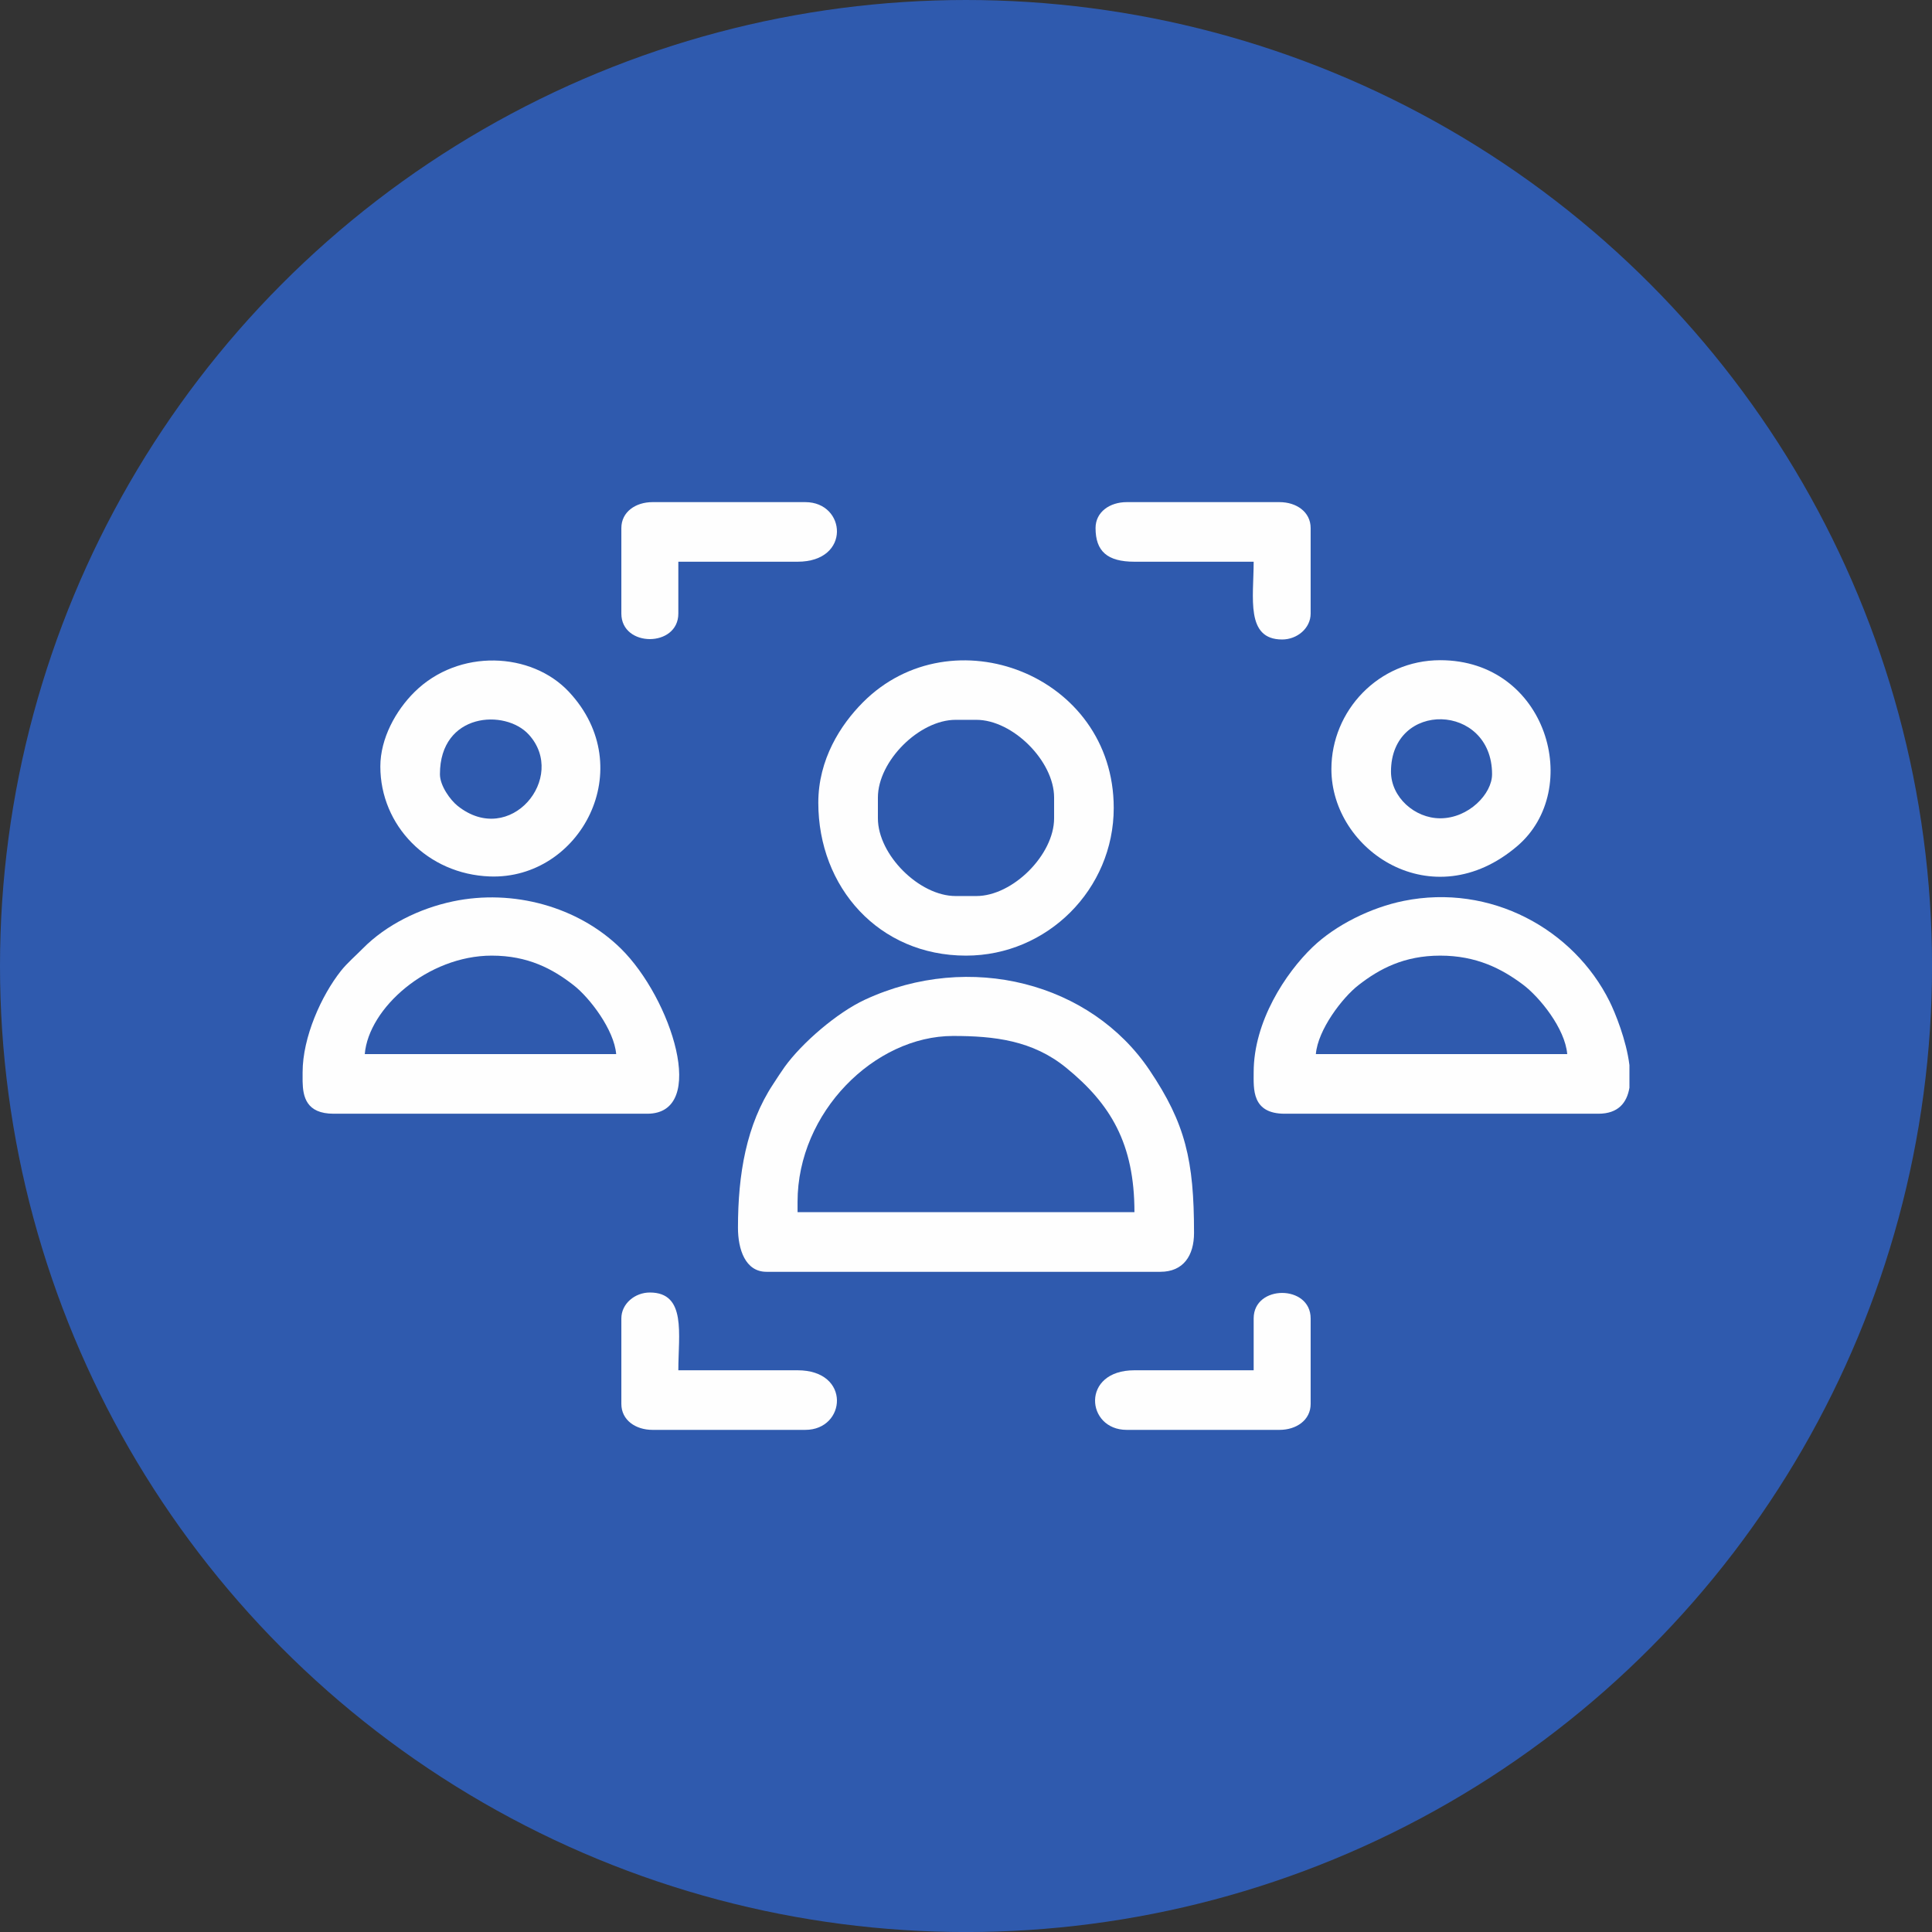
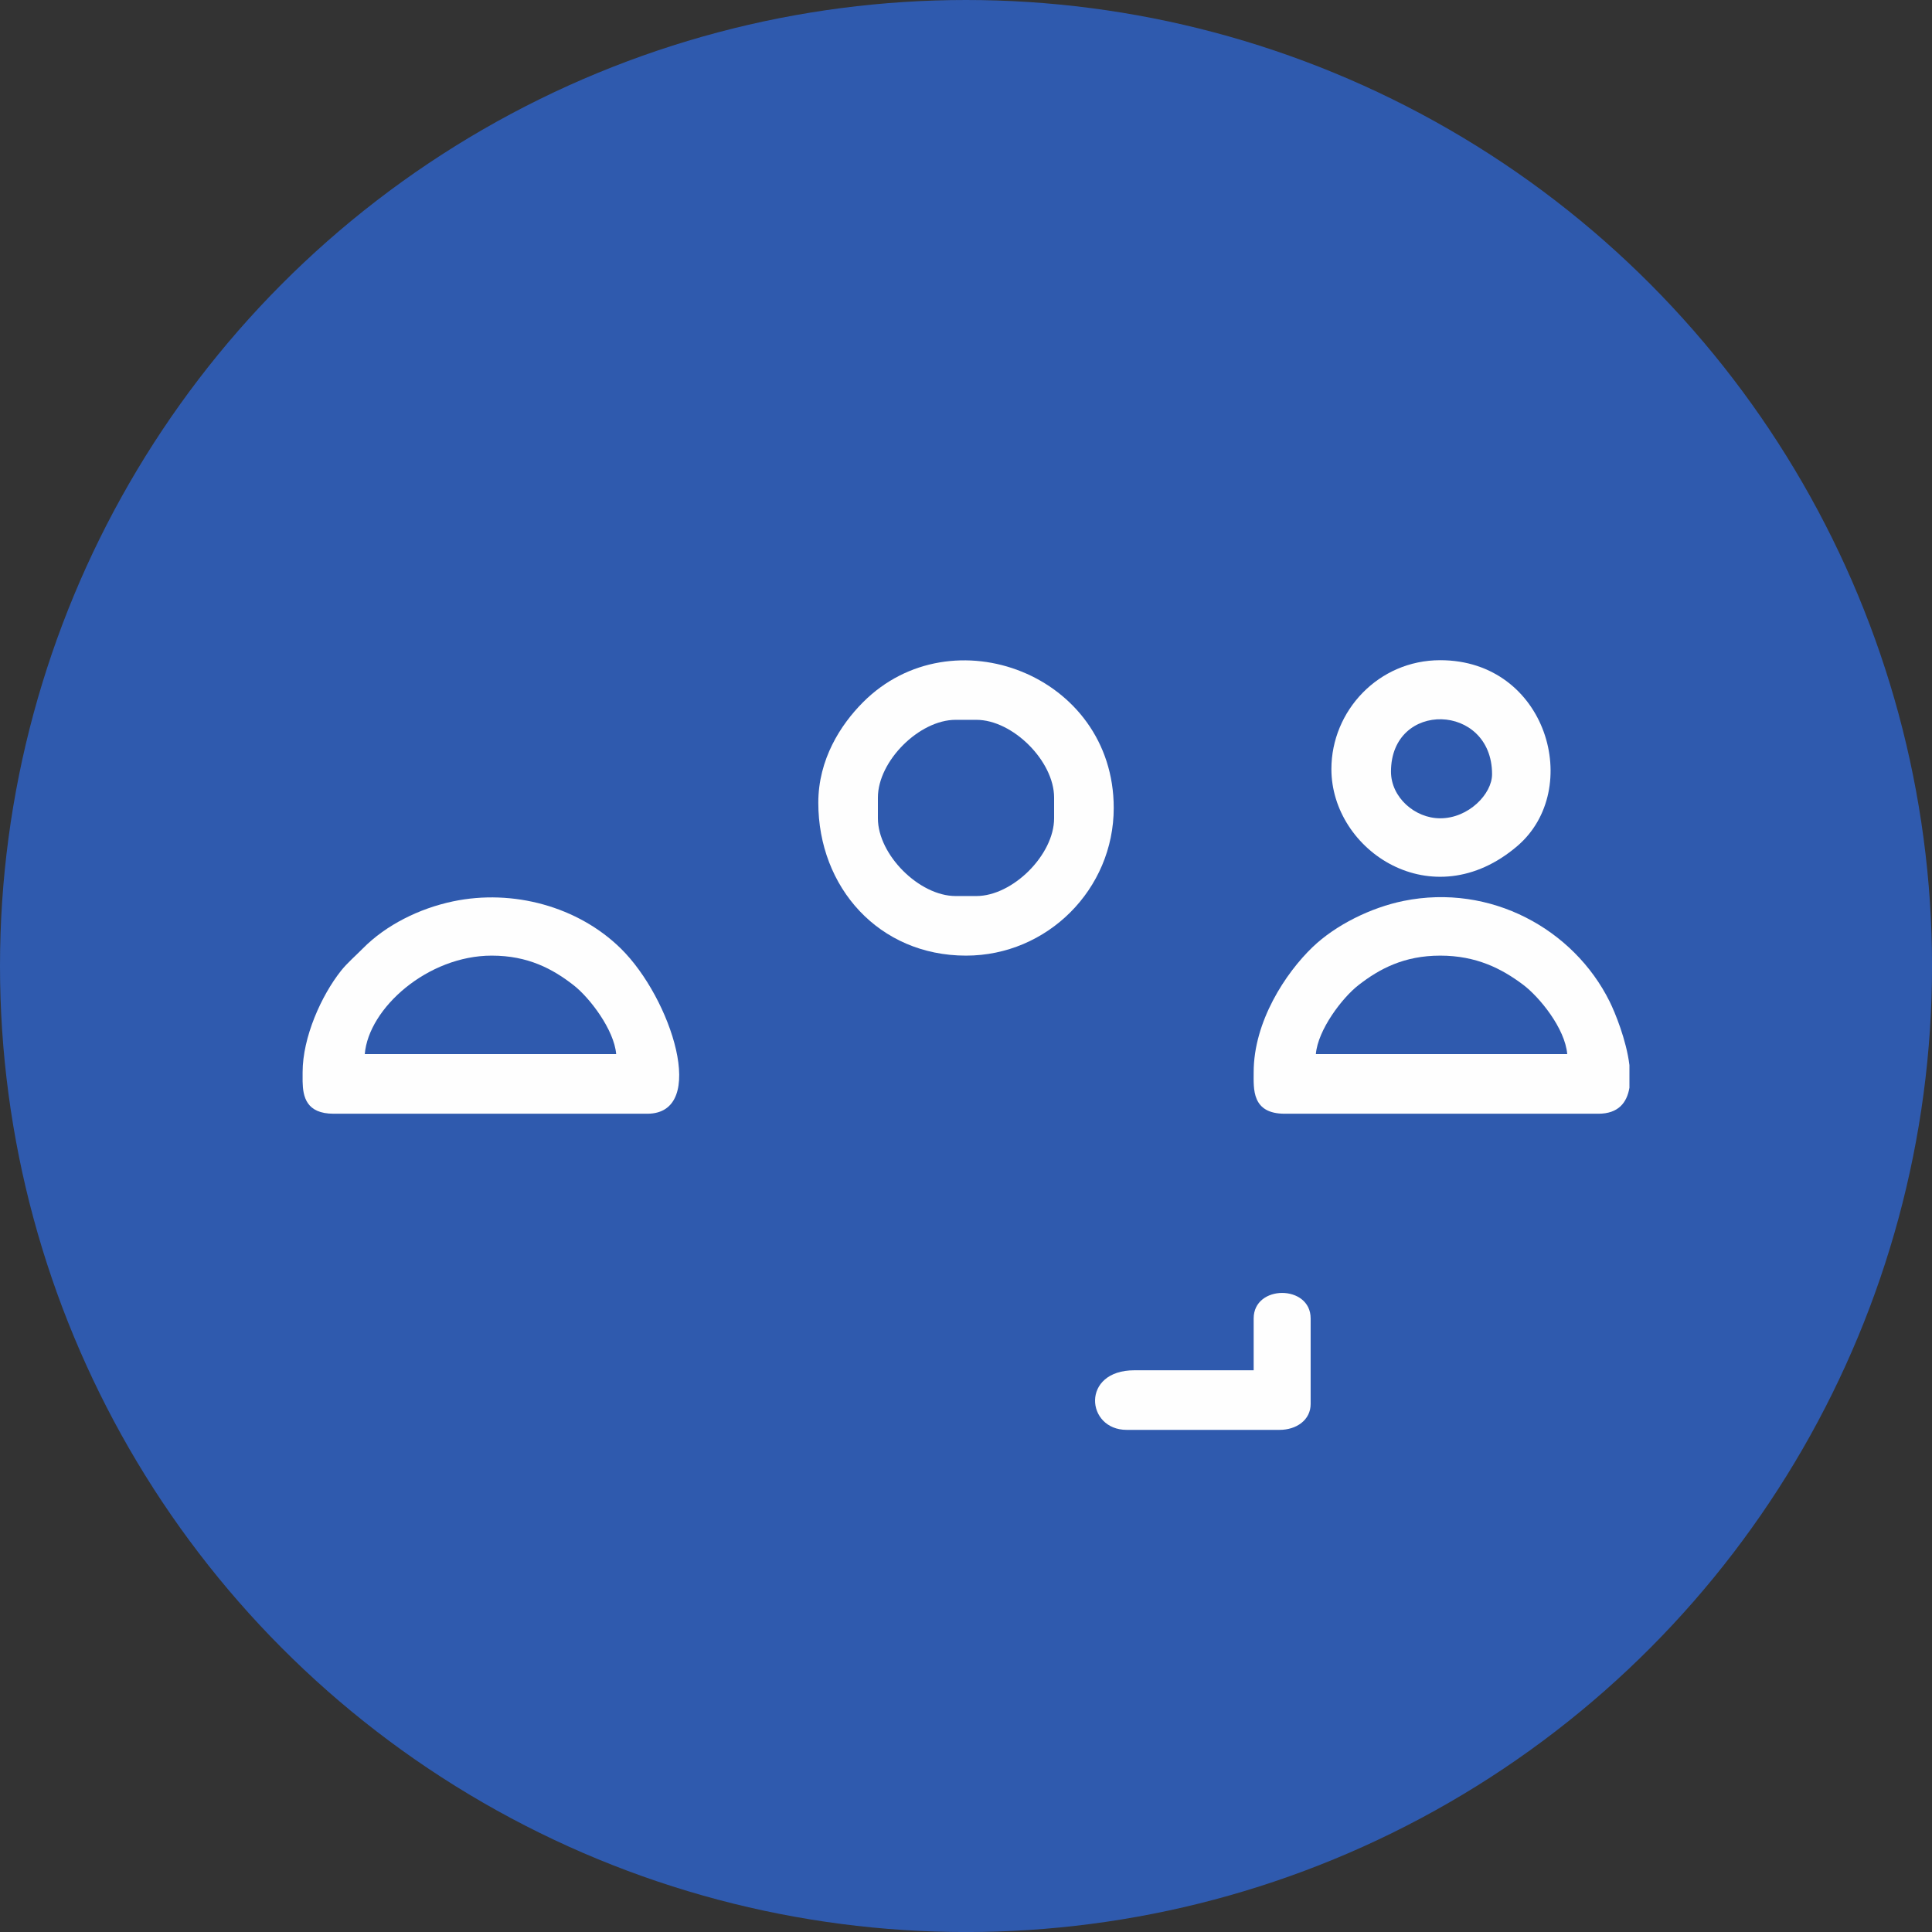
<svg xmlns="http://www.w3.org/2000/svg" xml:space="preserve" width="512px" height="512px" version="1.1" style="shape-rendering:geometricPrecision; text-rendering:geometricPrecision; image-rendering:optimizeQuality; fill-rule:evenodd; clip-rule:evenodd" viewBox="0 0 511.27 511.27">
  <rect x="0" y="0" width="511.27" height="511.27" fill="#333333" stroke="none" />
  <defs>
    <style type="text/css">
   
    .fil1 {fill:#FEFEFE}
    .fil0 {fill:#2F5AAE}
   
  </style>
  </defs>
  <g id="Слой_x0020_1">
    <g id="_1854461185248">
      <circle class="fil0" cx="255.64" cy="255.64" r="255.64" />
    </g>
    <g id="_1854461185152">
-       <path class="fil1" d="M211.06 318.04c0,-23.71 20.4,-43.89 41.15,-43.89 10.94,0 21.08,1.17 29.97,8.44 11.7,9.56 18.03,20.01 18.03,38.19l-89.15 0 0 -2.74zm-15.77 6.86c0,5.71 1.94,11.66 7.54,11.66l104.24 0c6.09,0 8.91,-4.28 8.91,-10.29 0,-19.22 -2.27,-28.94 -11.78,-43.08 -15.47,-23.02 -47.47,-31.55 -75.31,-18.64 -7.37,3.42 -16.66,11.42 -21.27,17.82 -1.05,1.47 -1.88,2.8 -3.02,4.53 -7.08,10.71 -9.31,23.8 -9.31,38z" />
      <path class="fil1" d="M381.13 252.89c9.59,0 16.28,3.47 21.86,7.64 4.43,3.31 11.18,11.63 11.75,18.42l-66.52 0c0.53,-6.45 7.01,-14.93 11.25,-18.23 5.59,-4.36 12.12,-7.83 21.66,-7.83zm50.07 28.97l0 5.99c-0.67,4 -2.98,6.88 -8.23,6.88l-82.98 0c-8.82,0 -8.23,-6.63 -8.23,-10.98 0,-13.48 8.49,-26.29 15.58,-33.1 6.16,-5.91 15.49,-10.49 24.11,-12.24 23.02,-4.66 44.98,7.48 54.49,26.59 1.44,2.9 4.44,10.21 5.26,16.86z" />
      <path class="fil1" d="M130.14 252.89c9.55,0 16.07,3.47 21.66,7.83 4.24,3.3 10.72,11.78 11.26,18.23l-66.53 0c1.02,-12.19 16.68,-26.06 33.61,-26.06zm-50.06 33.3l0 -2.44c0,-9.24 4.95,-20.29 10.17,-26.86 1.59,-2.01 3.86,-3.96 5.76,-5.89 6.2,-6.27 14.99,-10.6 23.88,-12.47 15.85,-3.33 33.09,1.38 44.38,12.46 13.43,13.19 23.25,43.74 7.01,43.74l-82.98 0c-7.27,0 -8.14,-4.52 -8.22,-8.54z" />
      <path class="fil1" d="M232.32 216.55l0 -5.49c0,-9.64 10.93,-20.57 20.57,-20.57l5.49 0c9.64,0 20.57,10.93 20.57,20.57l0 5.49c0,9.64 -10.93,20.57 -20.57,20.57l-5.49 0c-9.64,0 -20.57,-10.93 -20.57,-20.57zm-15.77 -4.12c0,22.36 16.01,40.46 39.09,40.46 21.52,0 39.09,-17.56 39.09,-39.09 0,-35.31 -42.85,-51.55 -66.36,-27.95 -5.93,5.95 -11.82,15.1 -11.82,26.58z" />
      <path class="fil1" d="M368.1 204.2c0,-18.94 26.75,-18.24 26.75,0.69 0,5.21 -6.21,11.66 -13.72,11.66 -6.73,0 -13.03,-5.57 -13.03,-12.35zm-15.77 -0.68c0,21.65 26.8,39.51 49.19,20.38 17.59,-15.02 7.87,-49.19 -20.39,-49.19 -16.35,0 -28.8,13.41 -28.8,28.81z" />
-       <path class="fil1" d="M116.42 204.89c0,-16.31 17.28,-17.35 23.52,-10.49 10.31,11.32 -4.94,29.96 -18.85,18.85 -1.88,-1.5 -4.67,-5.28 -4.67,-8.36zm-15.77 -2.06c0,15.66 12.54,28.52 28.98,29.11 23.9,0.86 39.78,-28.68 20.93,-48.85 -9.92,-10.61 -29.15,-11.52 -40.84,0.01 -5.03,4.96 -9.07,12.36 -9.07,19.73z" />
-       <path class="fil1" d="M289.92 139.74c0,6.12 3.08,8.91 10.29,8.91l31.55 0c0,9.51 -2.2,20.58 7.54,20.58 3.94,0 7.54,-2.95 7.54,-6.86l0 -22.63c0,-4.29 -3.8,-6.86 -8.22,-6.86l-40.47 0c-4.42,0 -8.23,2.57 -8.23,6.86z" />
-       <path class="fil1" d="M164.43 348.9l0 22.63c0,4.29 3.8,6.86 8.23,6.86l40.46 0c10.79,0 12.2,-15.77 -2.06,-15.77l-31.55 0c0,-9.51 2.2,-20.58 -7.54,-20.58 -3.94,0 -7.54,2.95 -7.54,6.86z" />
      <path class="fil1" d="M331.76 348.9l0 13.72 -31.55 0c-14.25,0 -12.85,15.77 -2.06,15.77l40.47 0c4.42,0 8.22,-2.57 8.22,-6.86l0 -22.63c0,-9 -15.08,-9 -15.08,0z" />
-       <path class="fil1" d="M164.43 139.74l0 22.63c0,9.01 15.08,9.01 15.08,0l0 -13.72 31.55 0c14.26,0 12.85,-15.77 2.06,-15.77l-40.46 0c-4.43,0 -8.23,2.57 -8.23,6.86z" />
    </g>
  </g>
</svg>